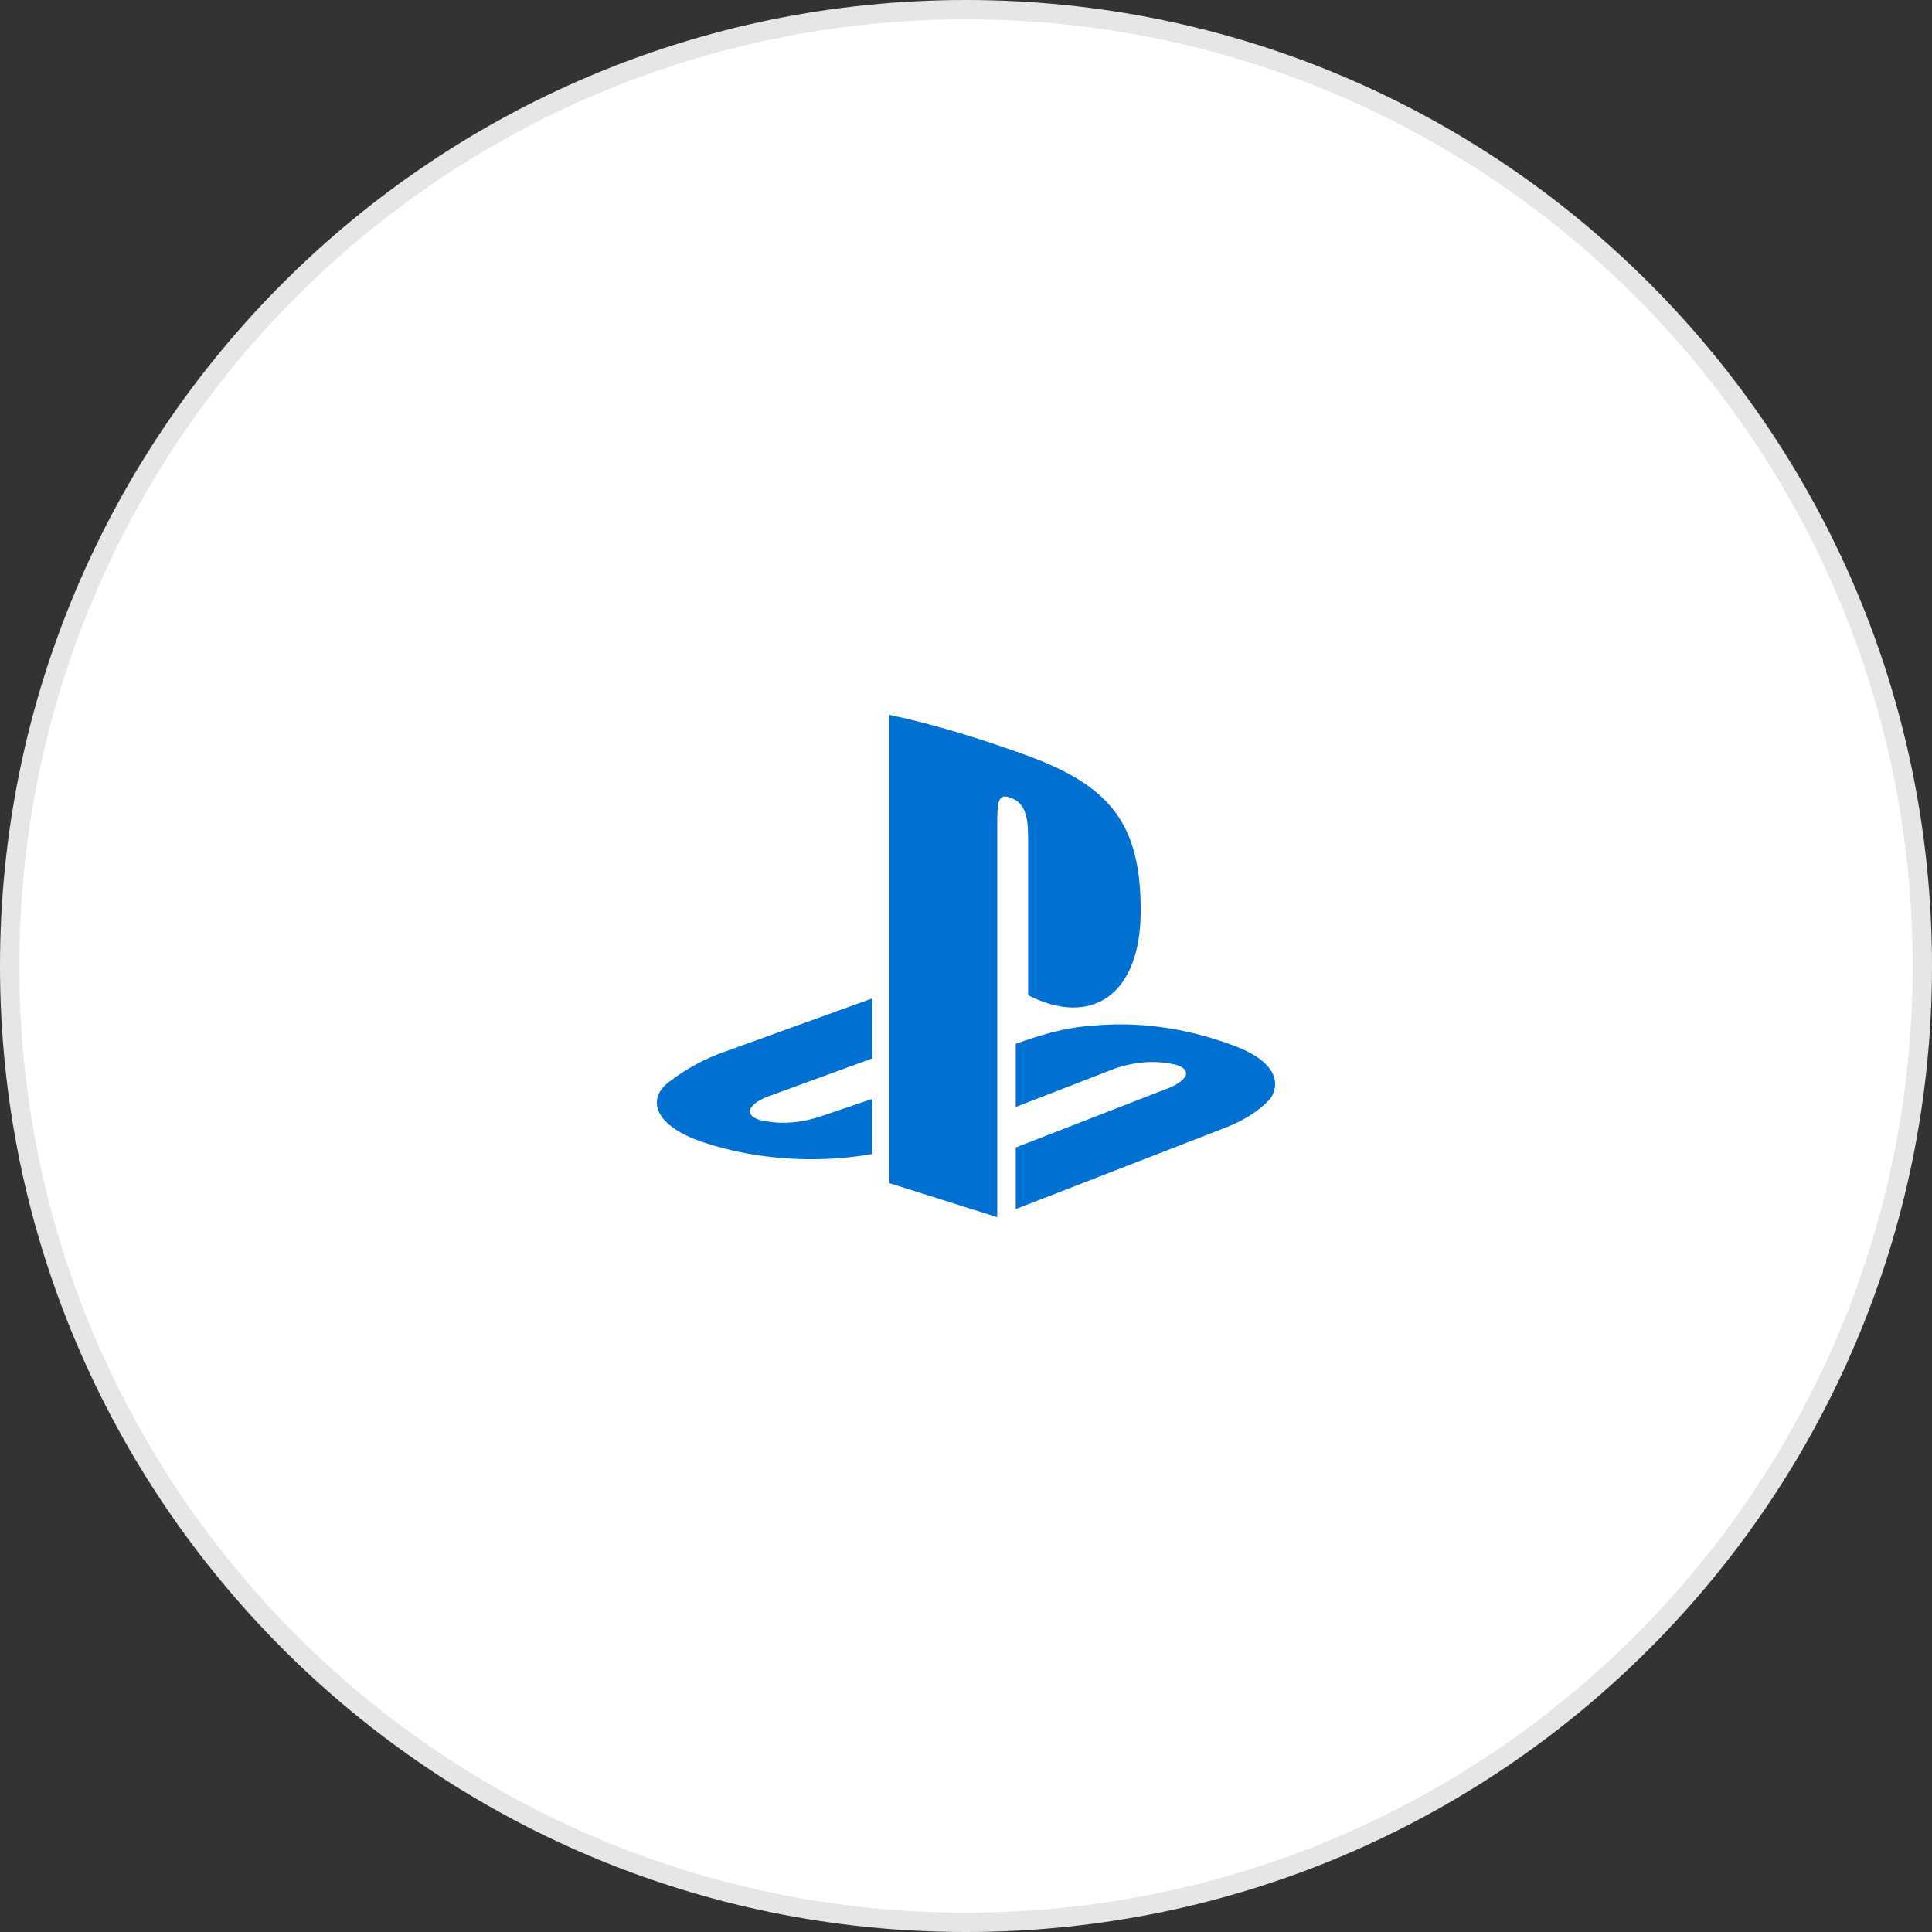
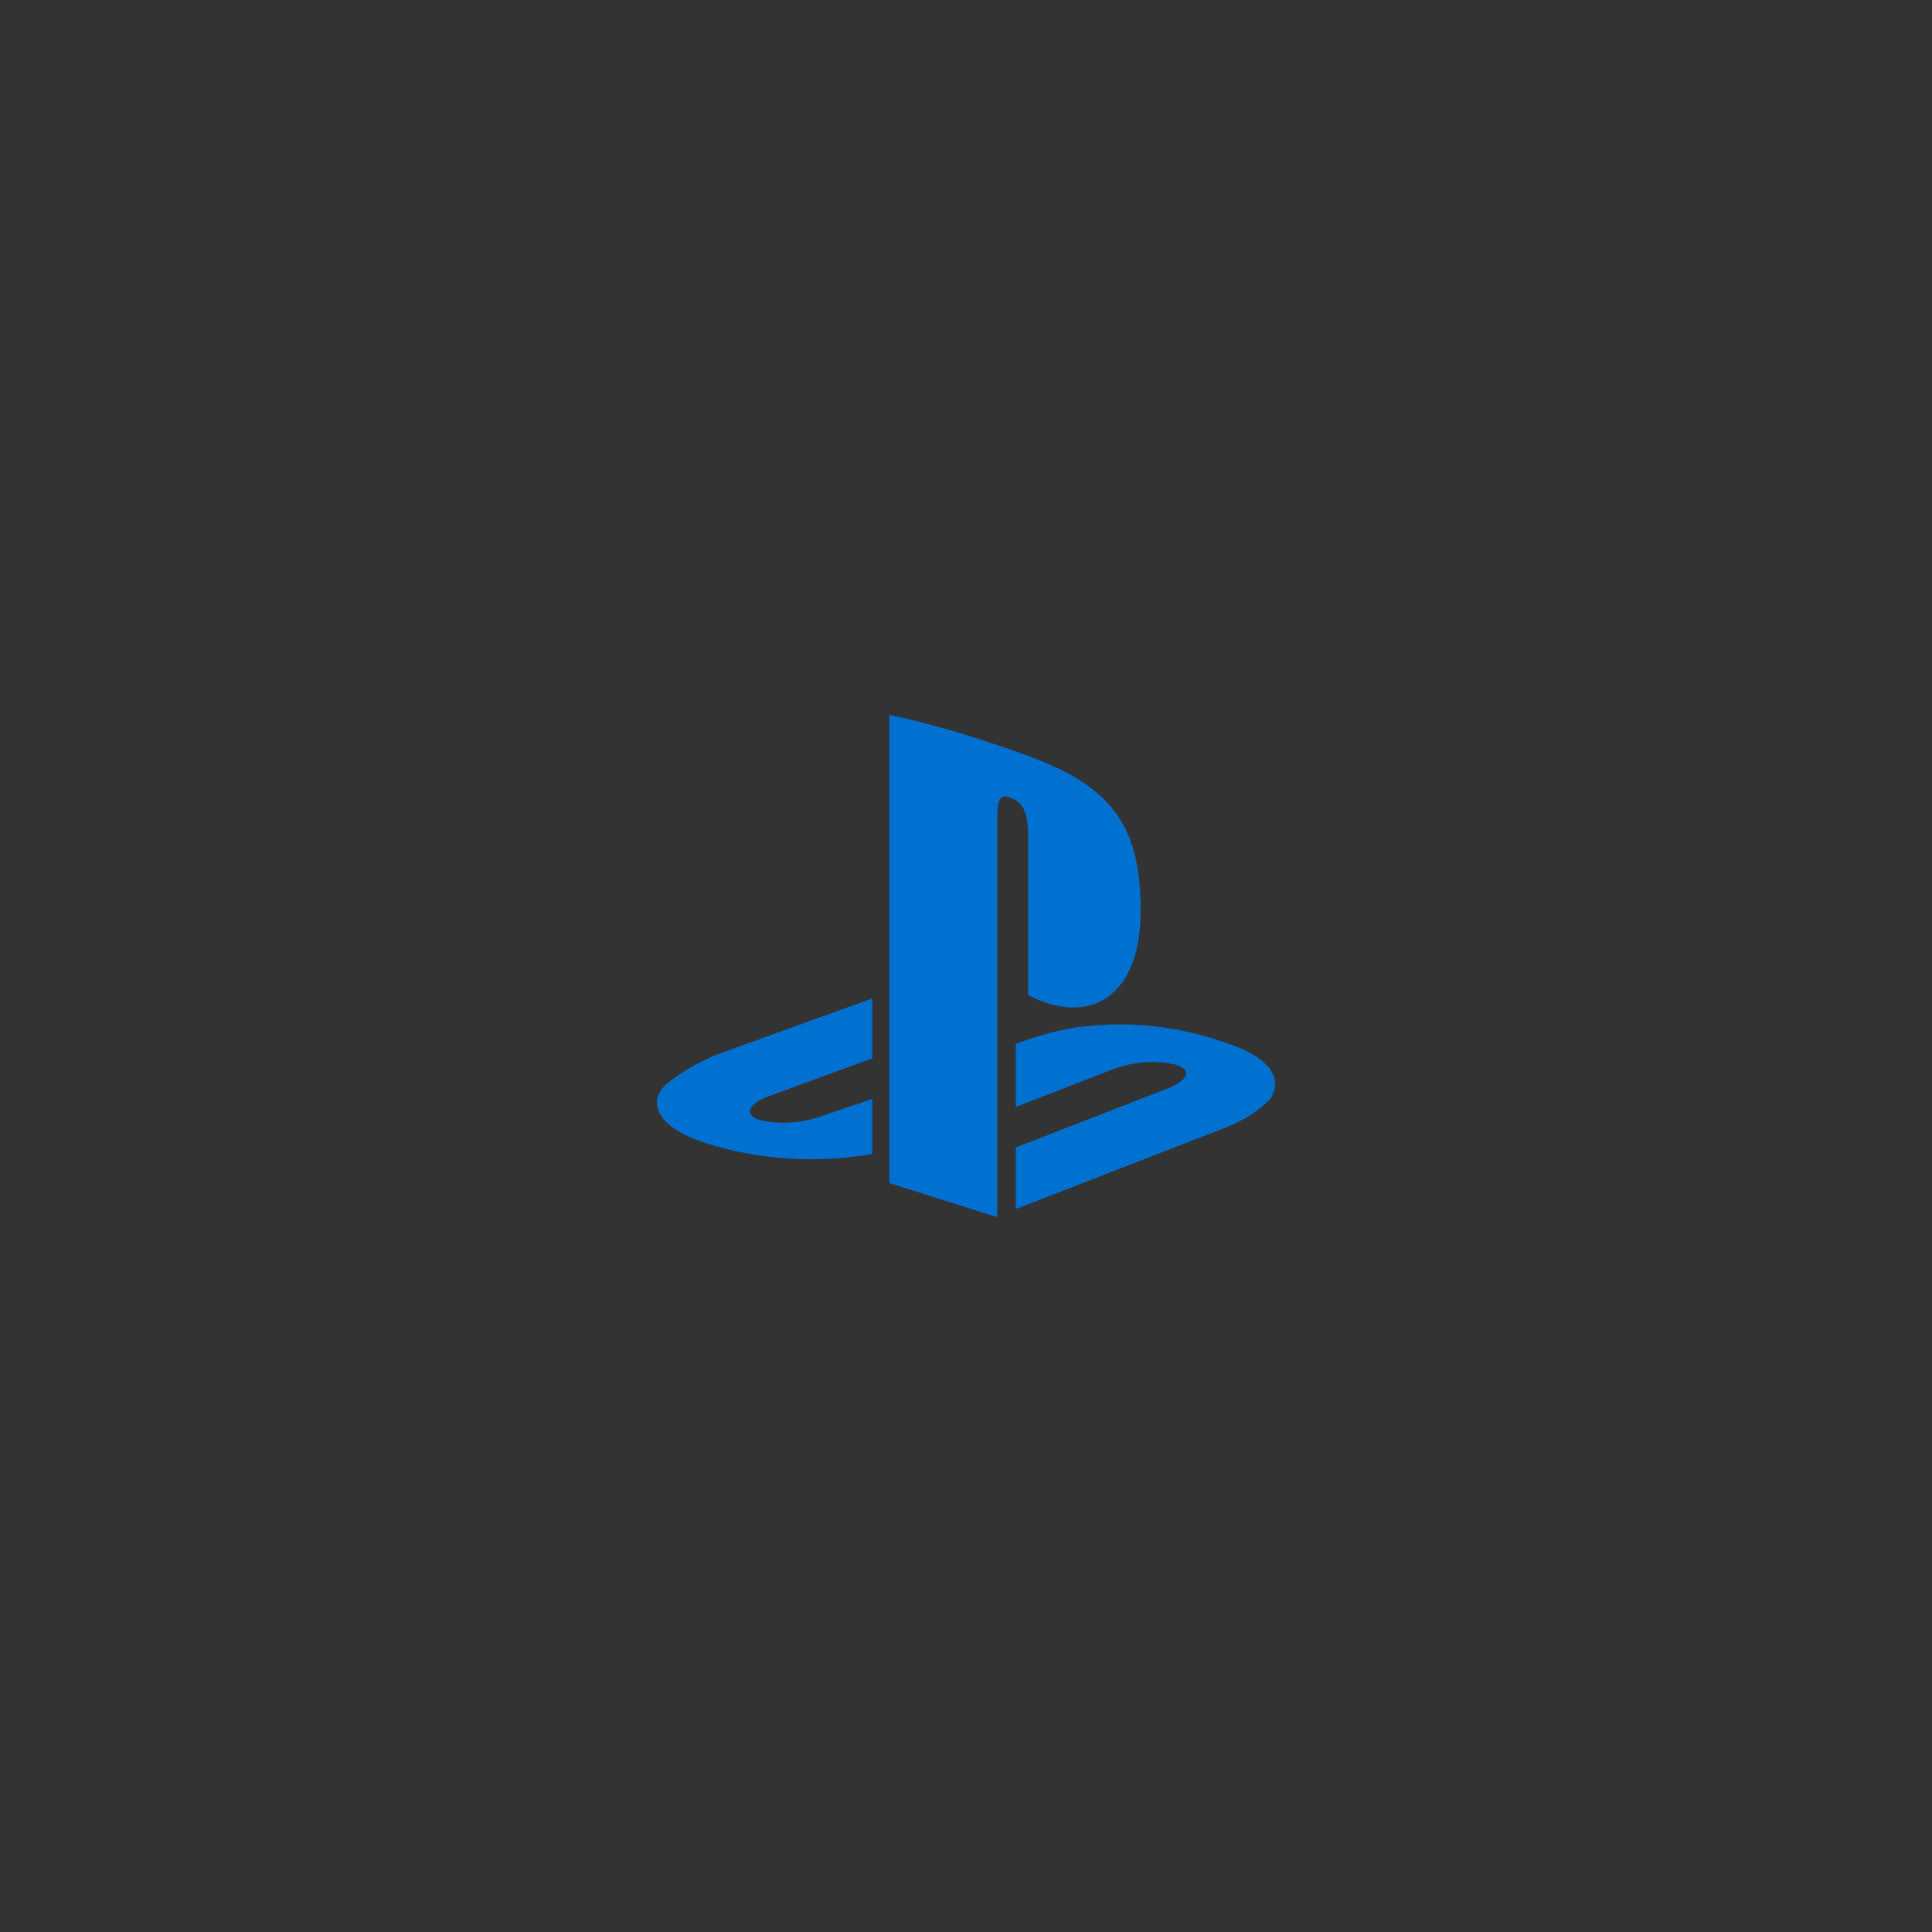
<svg xmlns="http://www.w3.org/2000/svg" width="100" height="100" viewBox="0 0 100 100" fill="none">
  <rect x="0" y="0" width="100" height="100" fill="#333333" stroke="none" />
-   <path d="M0.5 50C0.5 22.662 22.662 0.5 50 0.5C77.338 0.5 99.5 22.662 99.5 50C99.5 77.338 77.338 99.5 50 99.5C22.662 99.5 0.5 77.338 0.5 50Z" fill="white" />
-   <path d="M0.5 50C0.5 22.662 22.662 0.5 50 0.5C77.338 0.5 99.5 22.662 99.5 50C99.5 77.338 77.338 99.5 50 99.5C22.662 99.5 0.5 77.338 0.5 50Z" stroke="#E6E6E6" />
  <path d="M34.691 55.955C33.493 56.794 33.715 58.238 36.448 59.142C39.18 60.045 42.356 60.232 45.151 59.729C45.071 59.729 45.31 59.729 45.151 59.729V56.877L42.436 57.8C41.398 58.136 40.36 58.219 39.322 57.968C38.524 57.716 38.683 57.213 39.641 56.794L45.151 54.781V51.677L37.486 54.445C36.528 54.781 35.569 55.284 34.691 55.955ZM53.215 43.374V51.51C56.488 53.187 59.043 51.51 59.043 47.148C59.043 42.703 57.526 40.69 53.135 39.097C50.819 38.258 48.424 37.503 46.029 37V61.239L51.618 63V42.619C51.618 41.697 51.618 41.026 52.257 41.277C53.135 41.529 53.215 42.452 53.215 43.374ZM63.594 54.026C61.279 53.187 58.804 52.852 56.408 53.103C55.078 53.191 53.829 53.587 52.576 54.026V57.297L57.766 55.284C58.804 54.948 59.842 54.864 60.88 55.116C61.678 55.368 61.518 55.871 60.56 56.29L52.576 59.394V62.581L63.594 58.303C64.392 57.968 65.111 57.548 65.75 56.877C66.309 56.039 66.069 54.864 63.594 54.026Z" fill="#0070D1" />
</svg>